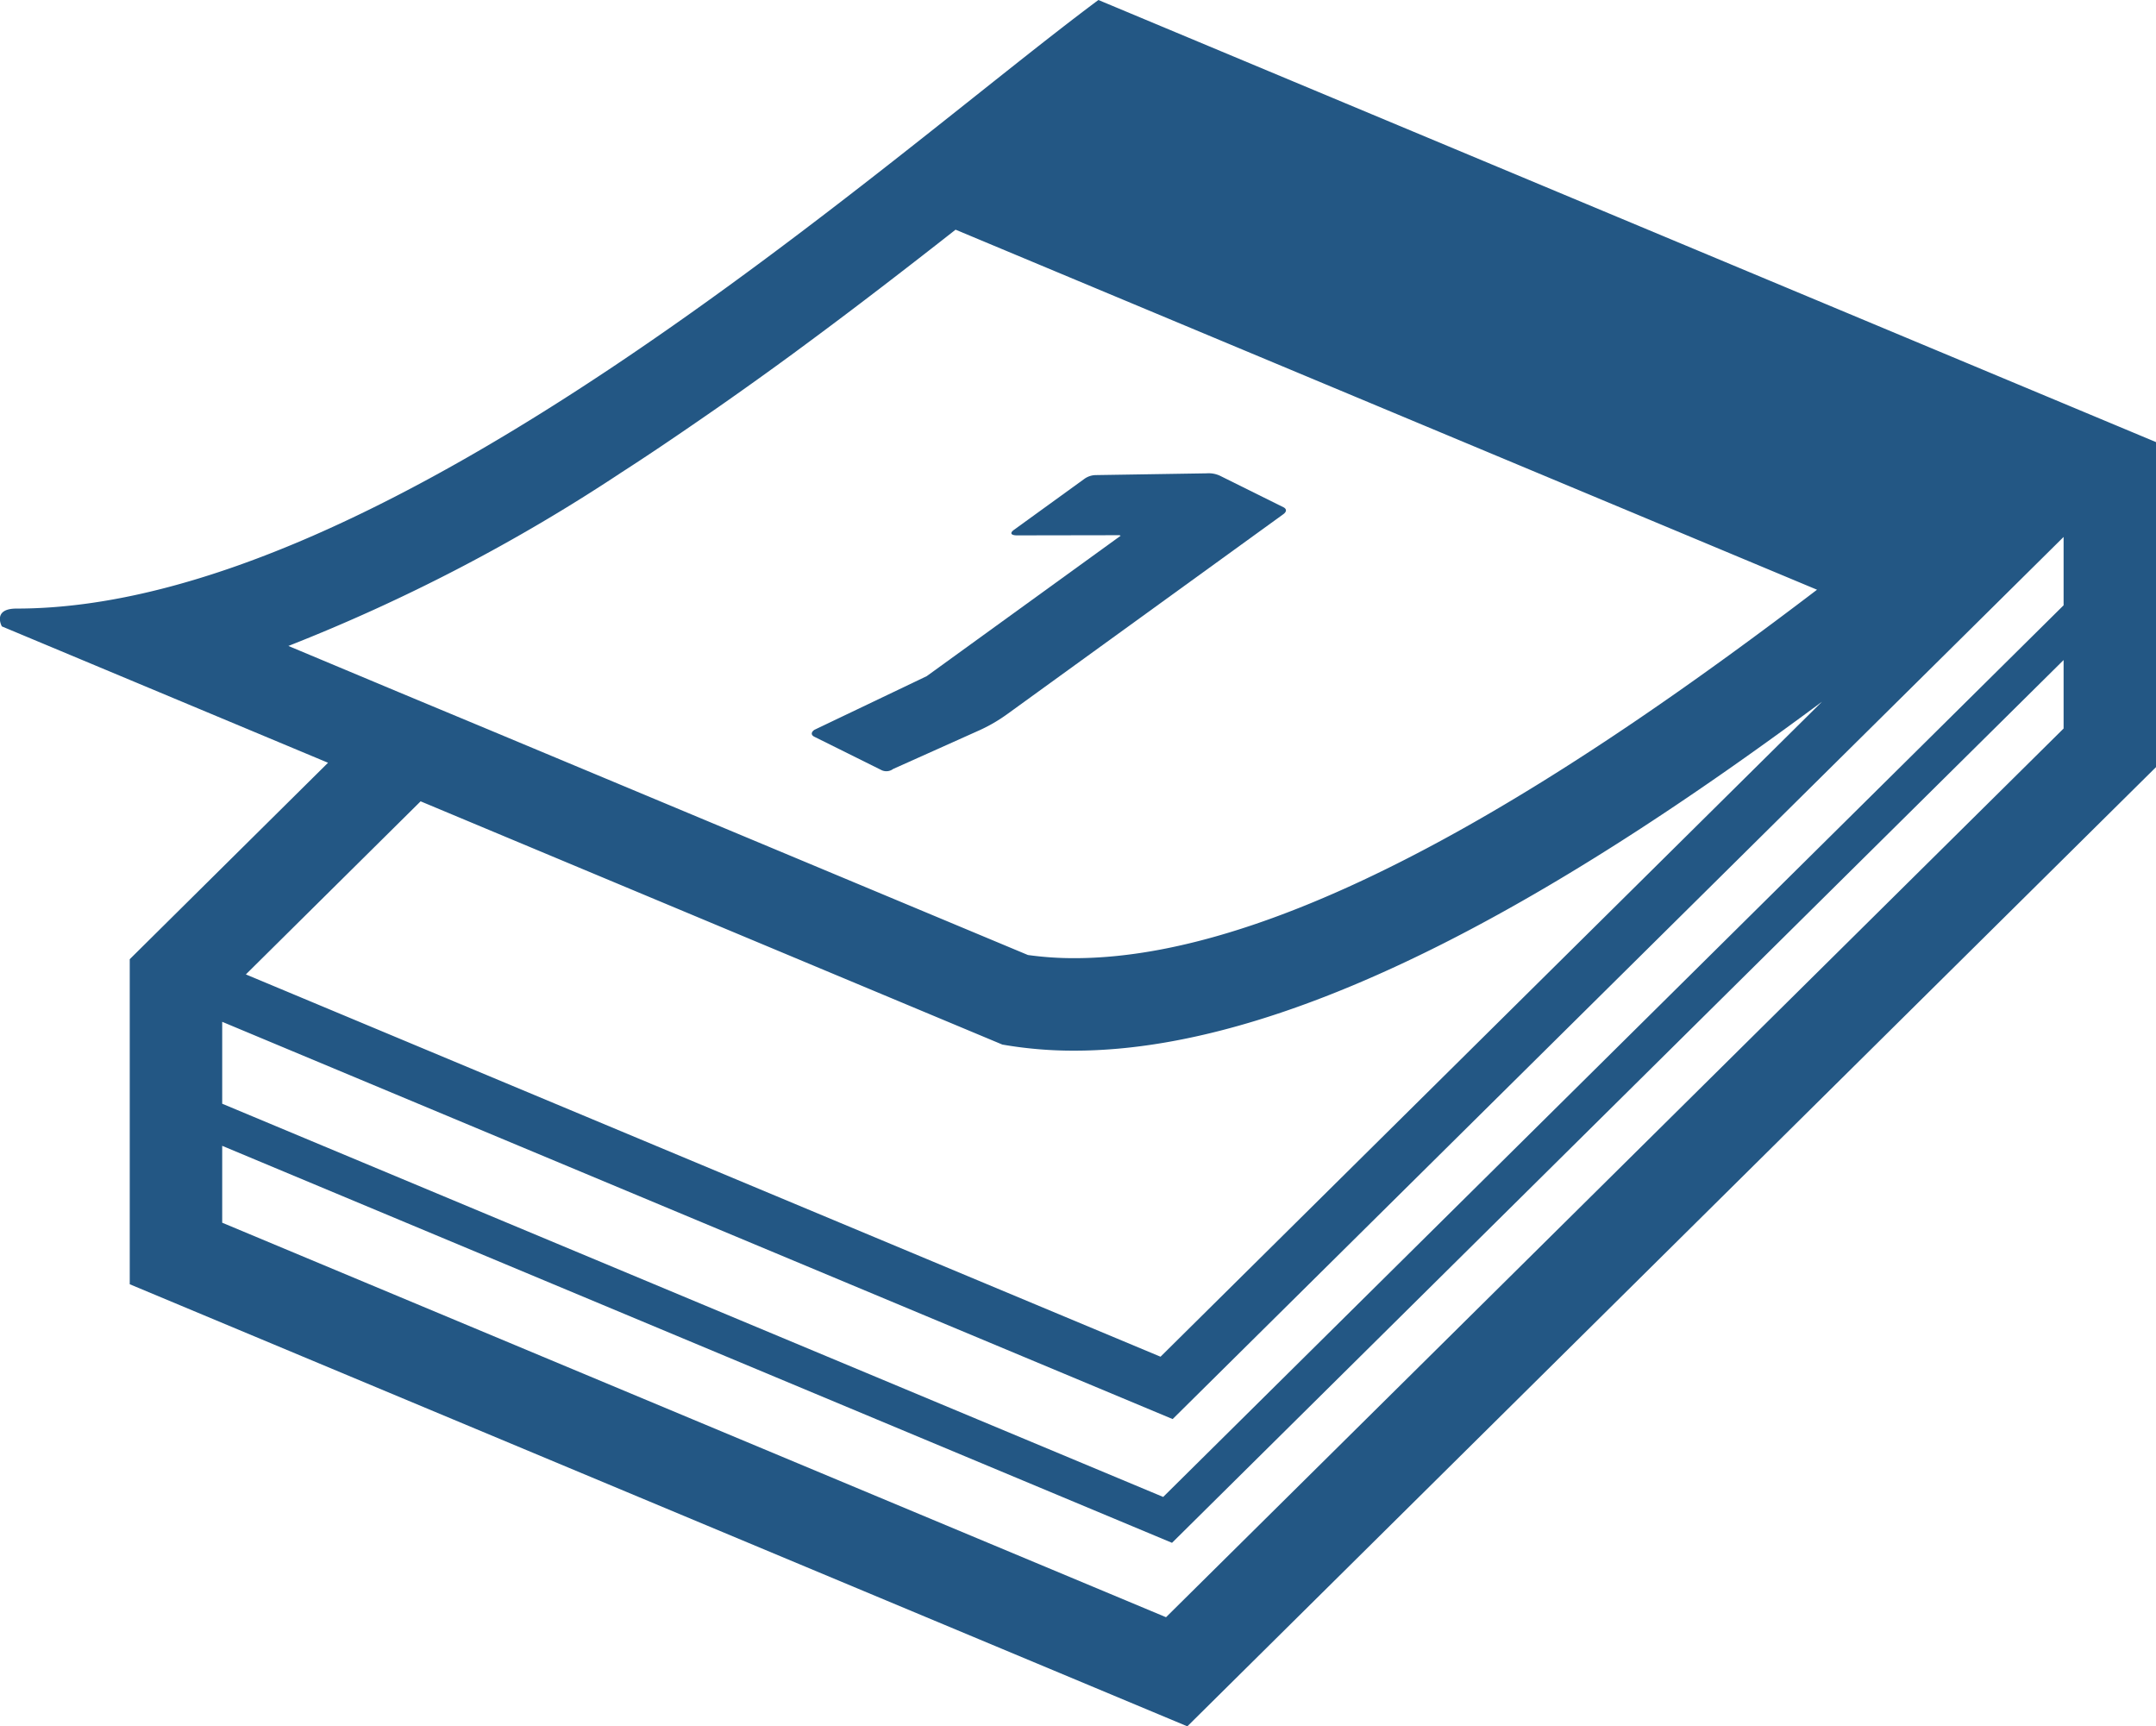
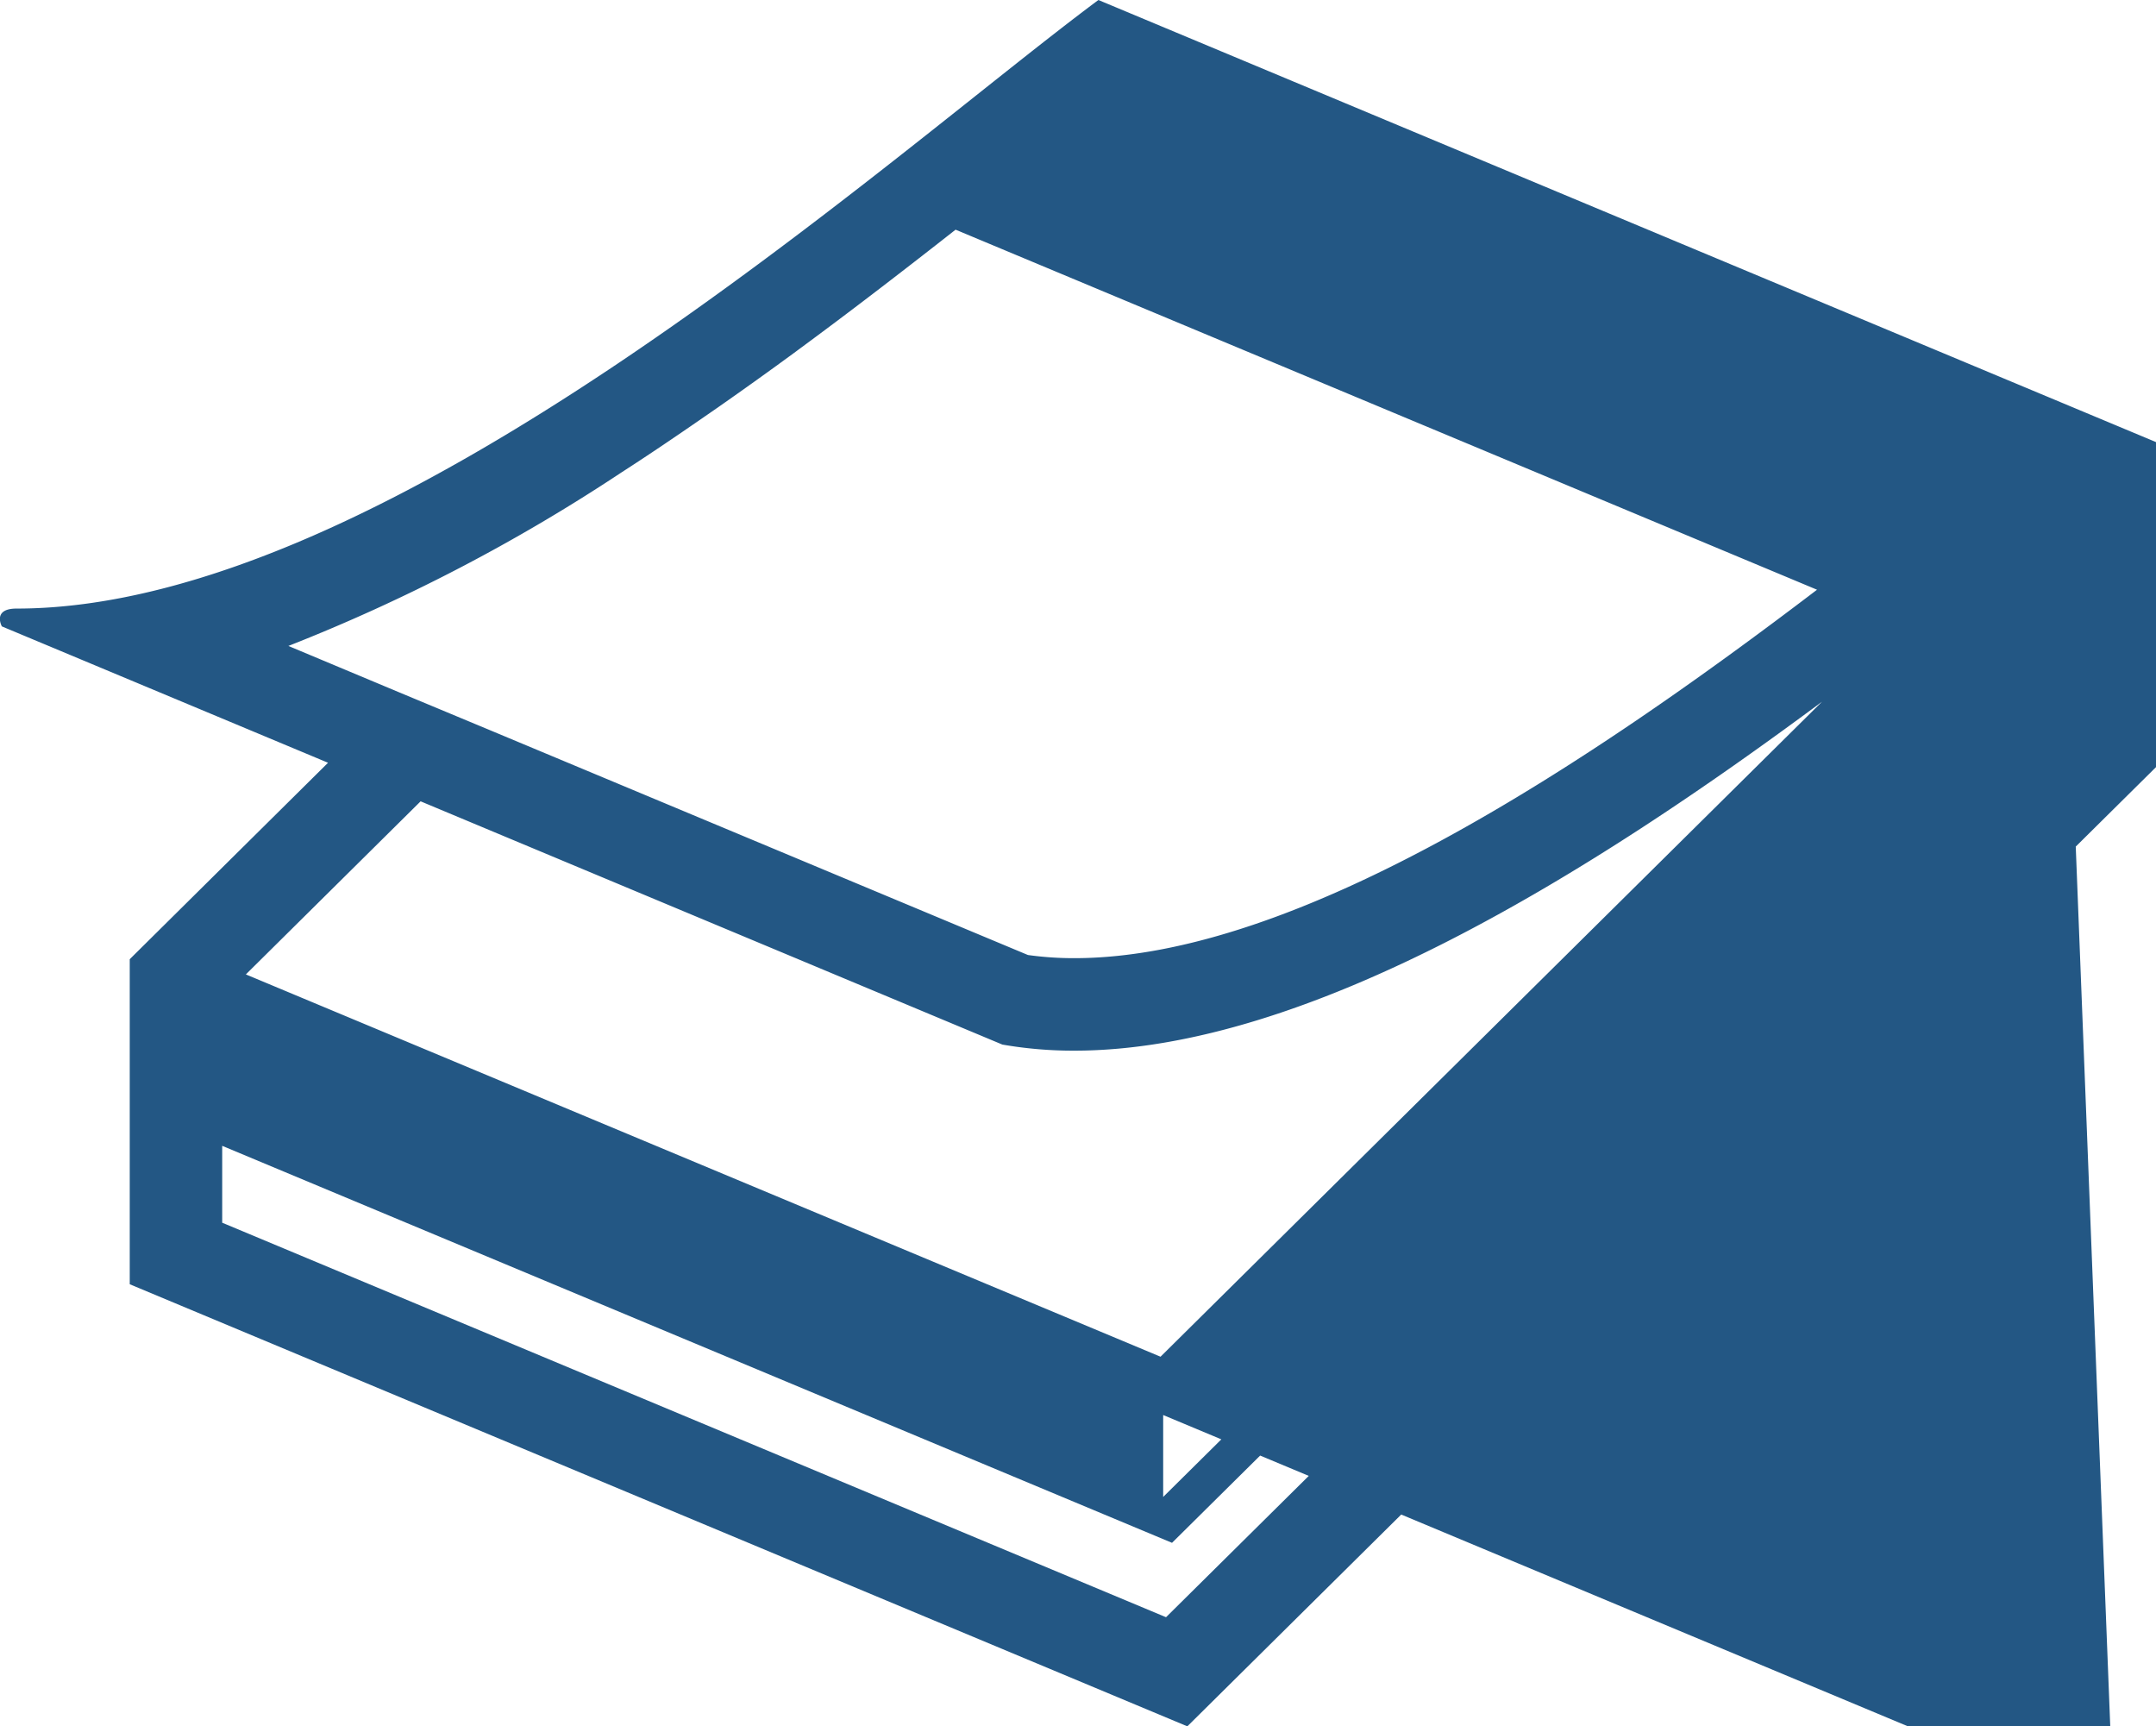
<svg xmlns="http://www.w3.org/2000/svg" width="112" height="89.662" viewBox="0 0 112 89.662">
  <g id="icon_calendar" transform="translate(0 -51.057)">
-     <path id="パス_17" data-name="パス 17" d="M57.06,51.057c-10.938,8.132-36.8,31.608-56.2,31.608-1.277,0-.763.926-.763.926l16.944,7.082L6.74,100.876v16.882l54.94,22.961L112,90.9V74.018ZM14.981,84.606A92.474,92.474,0,0,0,32.274,75.6c1.4-.9,2.786-1.841,4.155-2.785.3-.208.6-.413.9-.623q1.989-1.389,3.913-2.8c.149-.109.292-.217.441-.326q1.864-1.375,3.648-2.74c.161-.124.321-.243.48-.367q1.972-1.513,3.829-2.973l44.751,18.7c-11.8,8.983-26.956,19.136-38.583,19.136a17.163,17.163,0,0,1-2.409-.164L25.542,89.018l-4.8-2Zm6.869,8.07L52.071,105.31a21.5,21.5,0,0,0,3.733.316c12.162,0,26.869-9.234,38.844-18.122L60.287,121.522,12.772,101.666ZM107.2,88.895,60.573,135.052l-49.03-20.49v-3.993l49.341,20.619L107.2,85.338Zm0-6.4-46.775,46.31L11.543,108.382v-4.254l49.374,20.633L107.2,78.945Z" transform="translate(0)" fill="#235784" />
-     <path id="パス_18" data-name="パス 18" d="M196.407,178.855a.587.587,0,0,0,.588-.069l4.462-2a8.251,8.251,0,0,0,1.444-.834l14.366-10.4c.176-.129.177-.272,0-.36l-3.277-1.626a1.383,1.383,0,0,0-.7-.134l-5.751.091a1.043,1.043,0,0,0-.616.2l-3.653,2.644c-.235.171-.148.284.145.287l5.341-.009.057.028-10.077,7.294-5.836,2.788c-.177.127-.177.271,0,.358Z" transform="translate(-150.597 -87.791)" fill="#235784" />
+     <path id="パス_17" data-name="パス 17" d="M57.06,51.057c-10.938,8.132-36.8,31.608-56.2,31.608-1.277,0-.763.926-.763.926l16.944,7.082L6.74,100.876v16.882l54.94,22.961L112,90.9V74.018ZM14.981,84.606A92.474,92.474,0,0,0,32.274,75.6c1.4-.9,2.786-1.841,4.155-2.785.3-.208.6-.413.9-.623q1.989-1.389,3.913-2.8c.149-.109.292-.217.441-.326q1.864-1.375,3.648-2.74c.161-.124.321-.243.48-.367q1.972-1.513,3.829-2.973l44.751,18.7c-11.8,8.983-26.956,19.136-38.583,19.136a17.163,17.163,0,0,1-2.409-.164L25.542,89.018l-4.8-2Zm6.869,8.07L52.071,105.31a21.5,21.5,0,0,0,3.733.316c12.162,0,26.869-9.234,38.844-18.122L60.287,121.522,12.772,101.666ZM107.2,88.895,60.573,135.052l-49.03-20.49v-3.993l49.341,20.619L107.2,85.338Zm0-6.4-46.775,46.31v-4.254l49.374,20.633L107.2,78.945Z" transform="translate(0)" fill="#235784" />
  </g>
</svg>